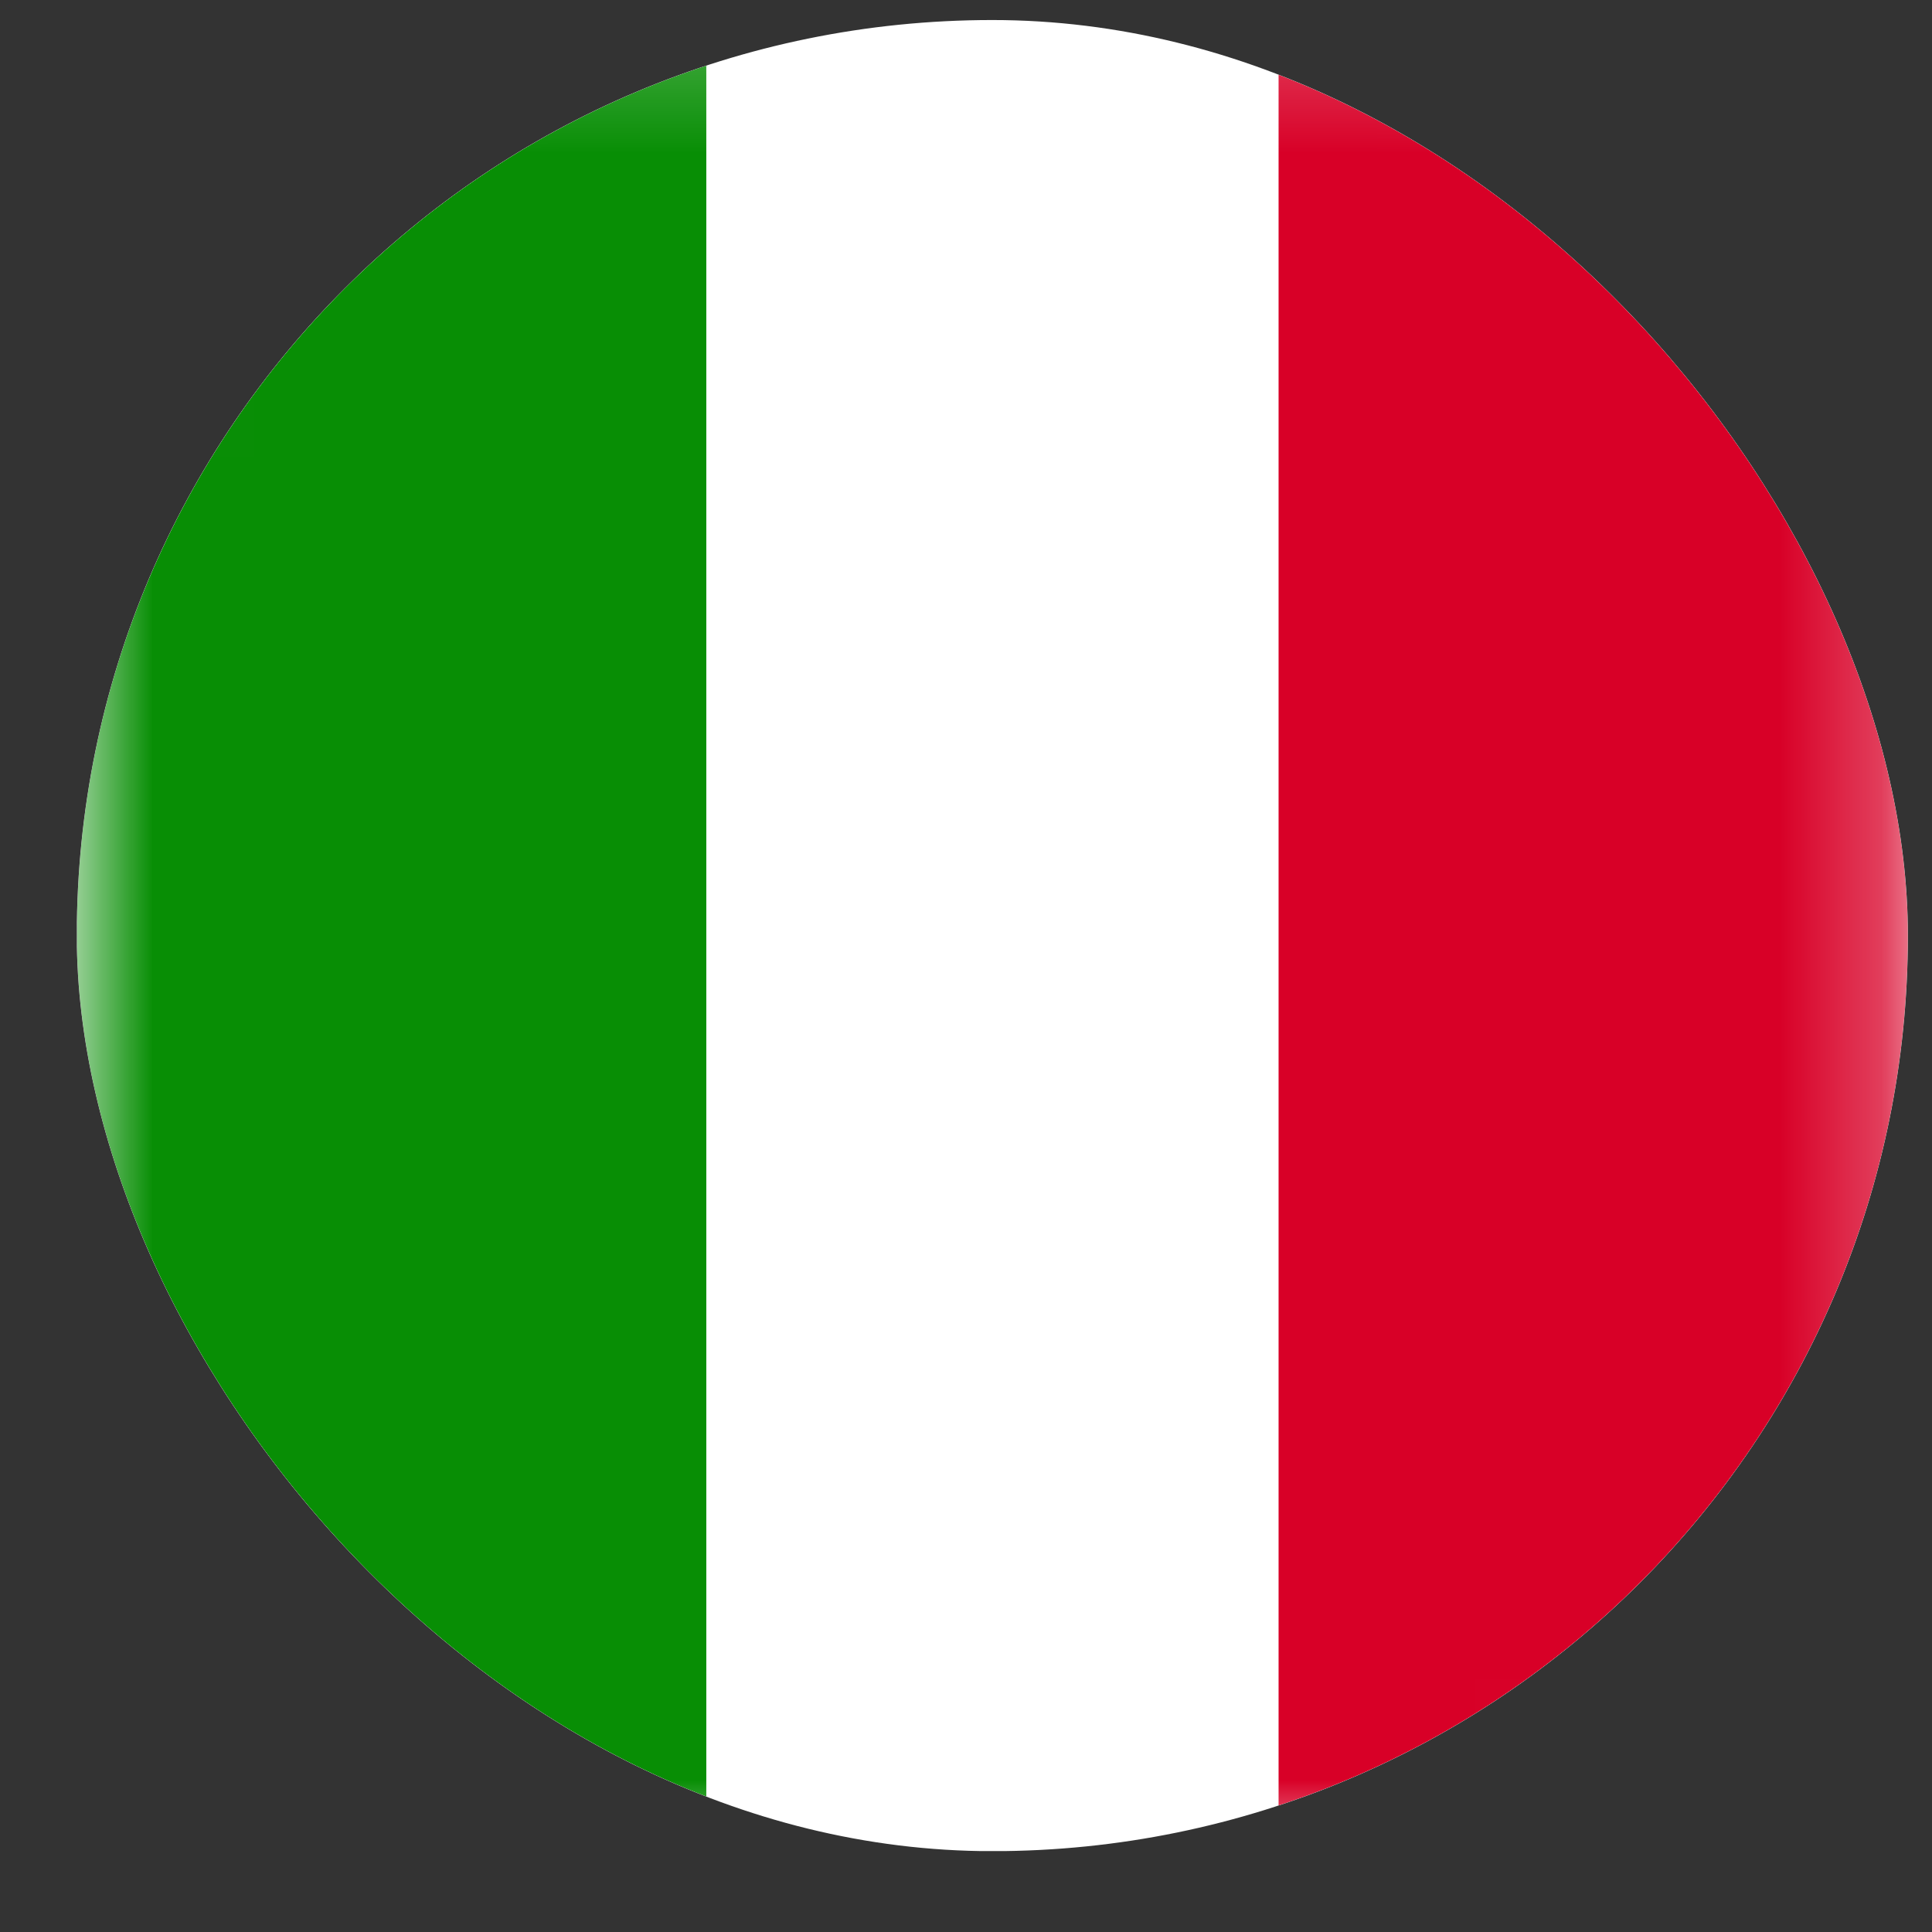
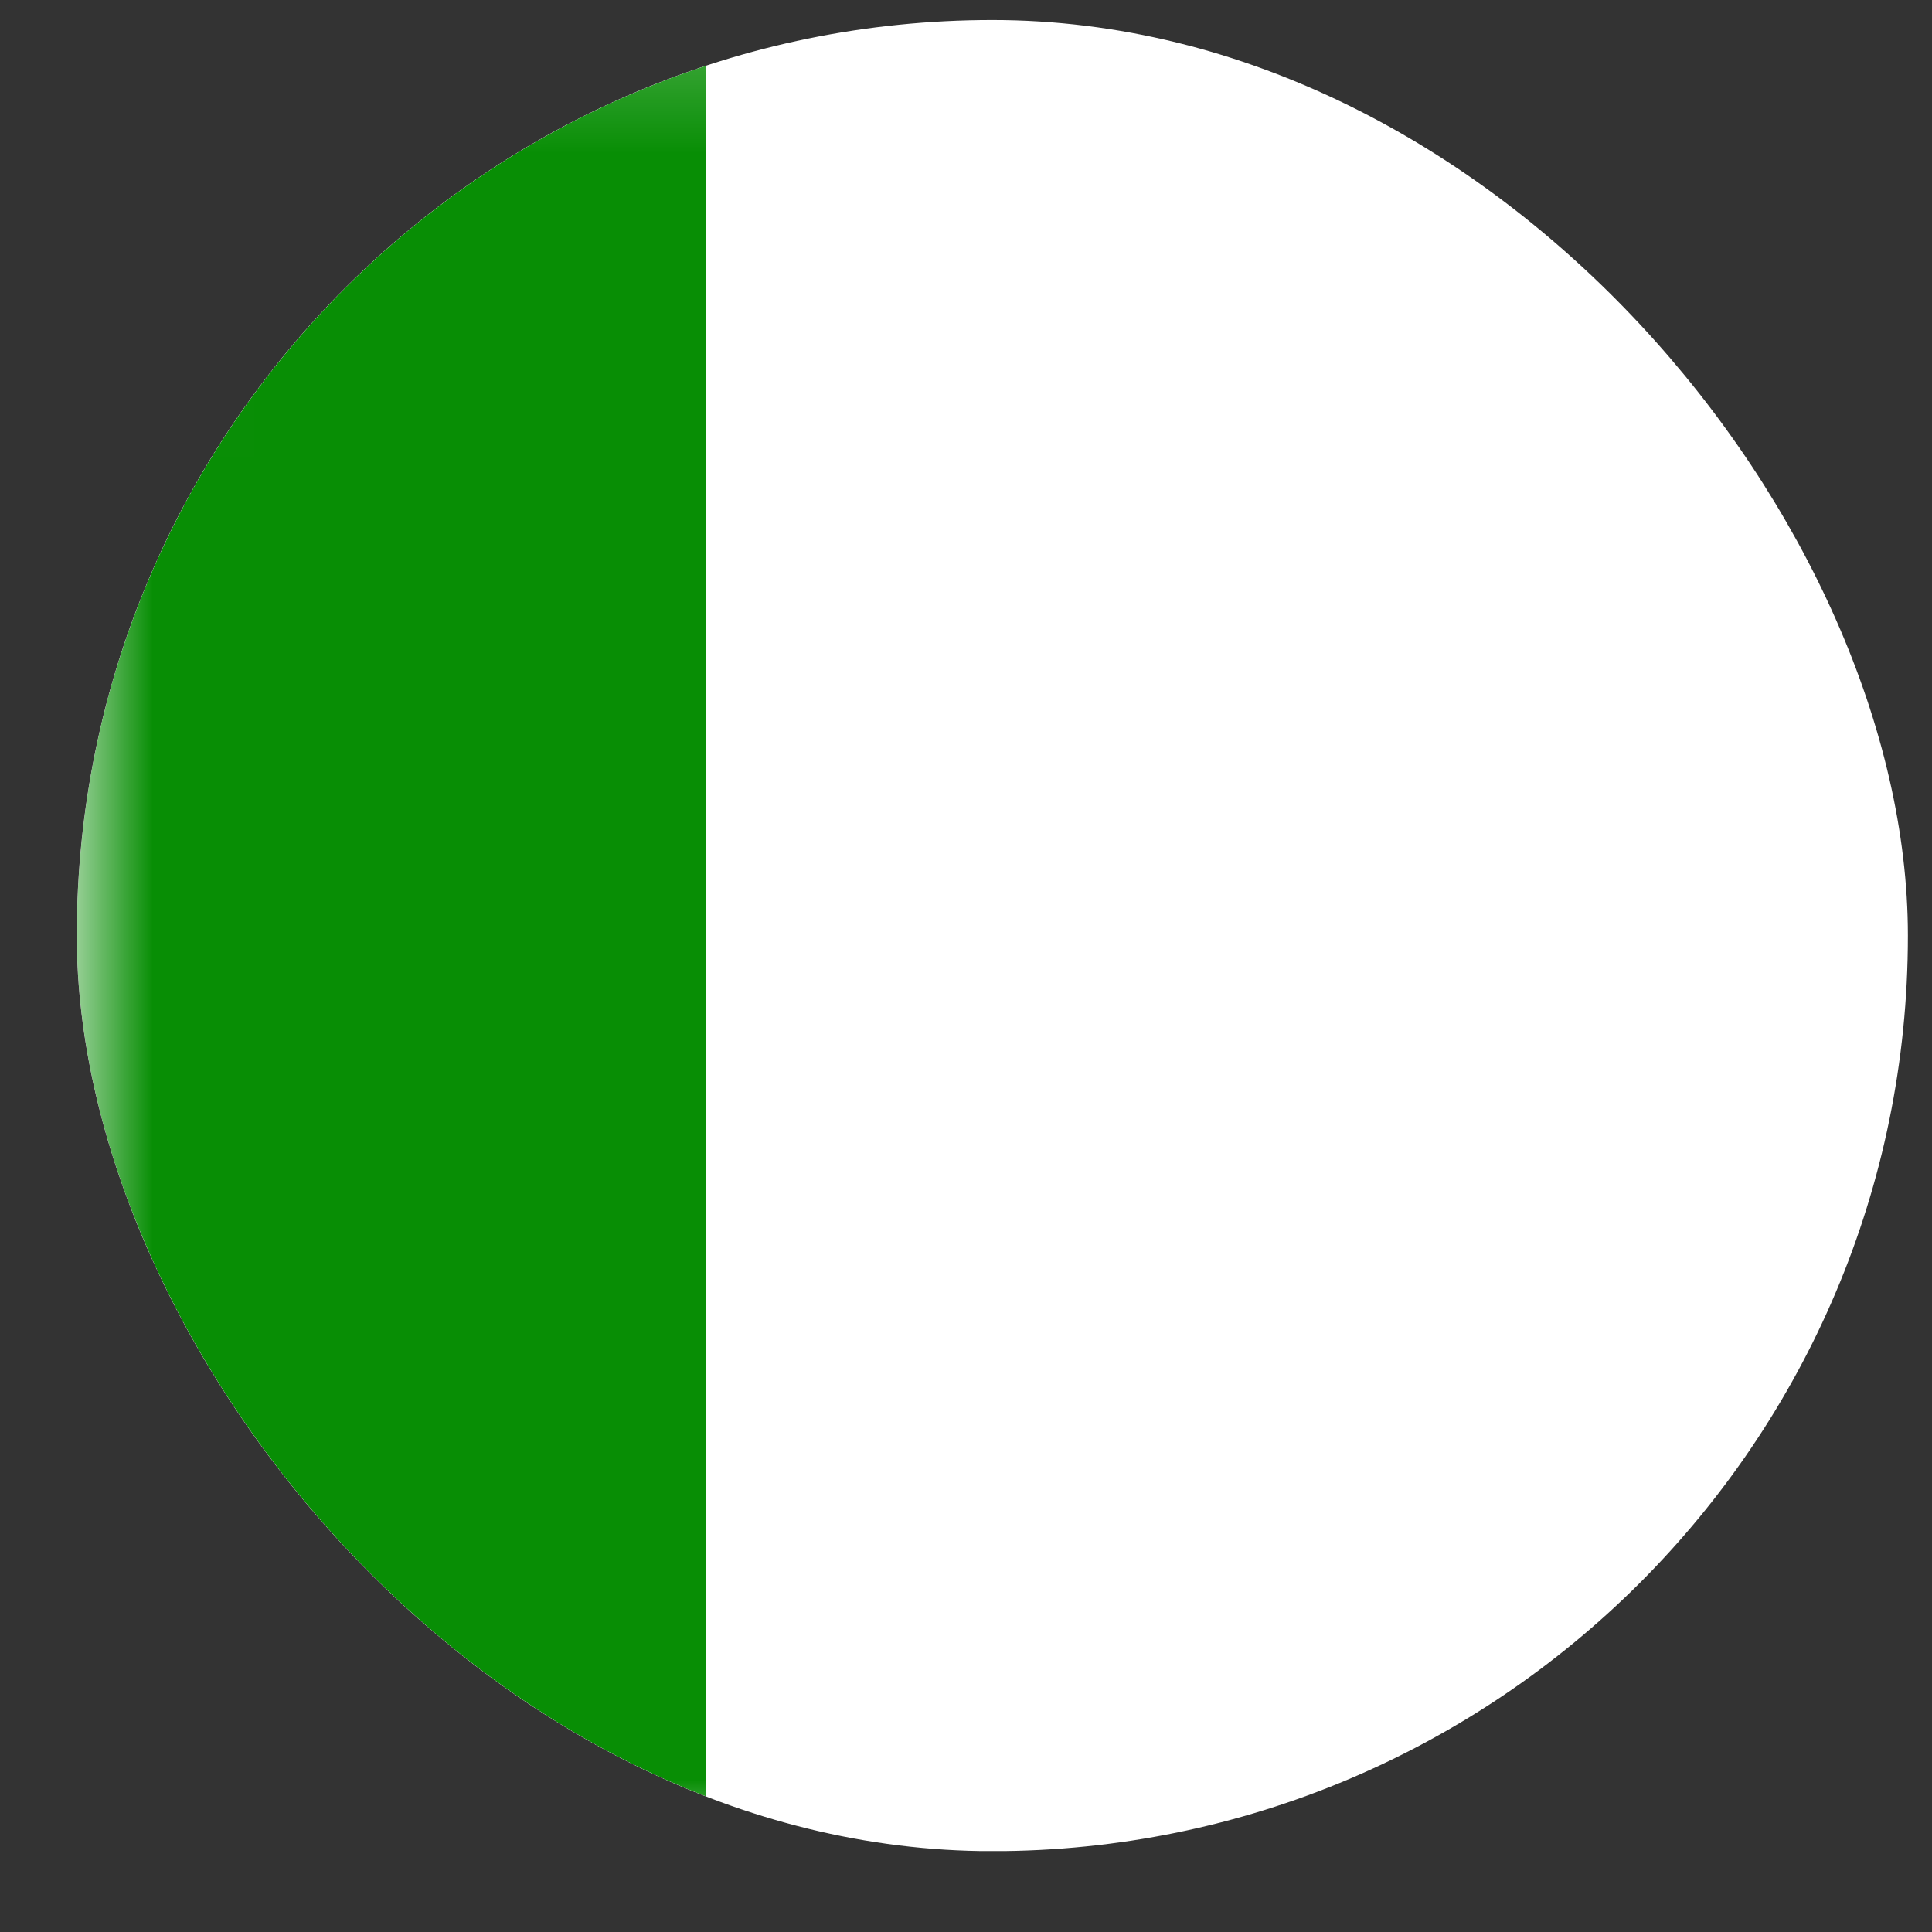
<svg xmlns="http://www.w3.org/2000/svg" width="19" height="19" viewBox="0 0 19 19" fill="none">
  <rect x="0" y="0" width="19" height="19" fill="#333333" stroke="none" />
  <g clip-path="url(#clip0_6666_1451)">
    <path d="M0.756 4.699C0.756 2.212 2.771 0.197 5.258 0.197H14.261C16.748 0.197 18.763 2.212 18.763 4.699V13.703C18.763 16.189 16.748 18.204 14.261 18.204H5.258C2.771 18.204 0.756 16.189 0.756 13.703V4.699Z" fill="white" />
    <mask id="mask0_6666_1451" style="mask-type:alpha" maskUnits="userSpaceOnUse" x="0" y="0" width="19" height="19">
      <path d="M0.756 4.698C0.756 2.212 2.771 0.196 5.258 0.196H14.261C16.748 0.196 18.763 2.212 18.763 4.698V13.702C18.763 16.188 16.748 18.204 14.261 18.204H5.258C2.771 18.204 0.756 16.188 0.756 13.702V4.698Z" fill="white" />
    </mask>
    <g mask="url(#mask0_6666_1451)">
      <path d="M6.946 0.196H0.756V18.204H6.946V0.196Z" fill="#088E05" />
-       <path d="M18.764 0.196H12.574V18.204H18.764V0.196Z" fill="#D80027" />
    </g>
  </g>
  <defs>
    <clipPath id="clip0_6666_1451">
      <rect x="0.755" y="0.197" width="18.008" height="18.008" rx="9.004" fill="white" />
    </clipPath>
  </defs>
</svg>